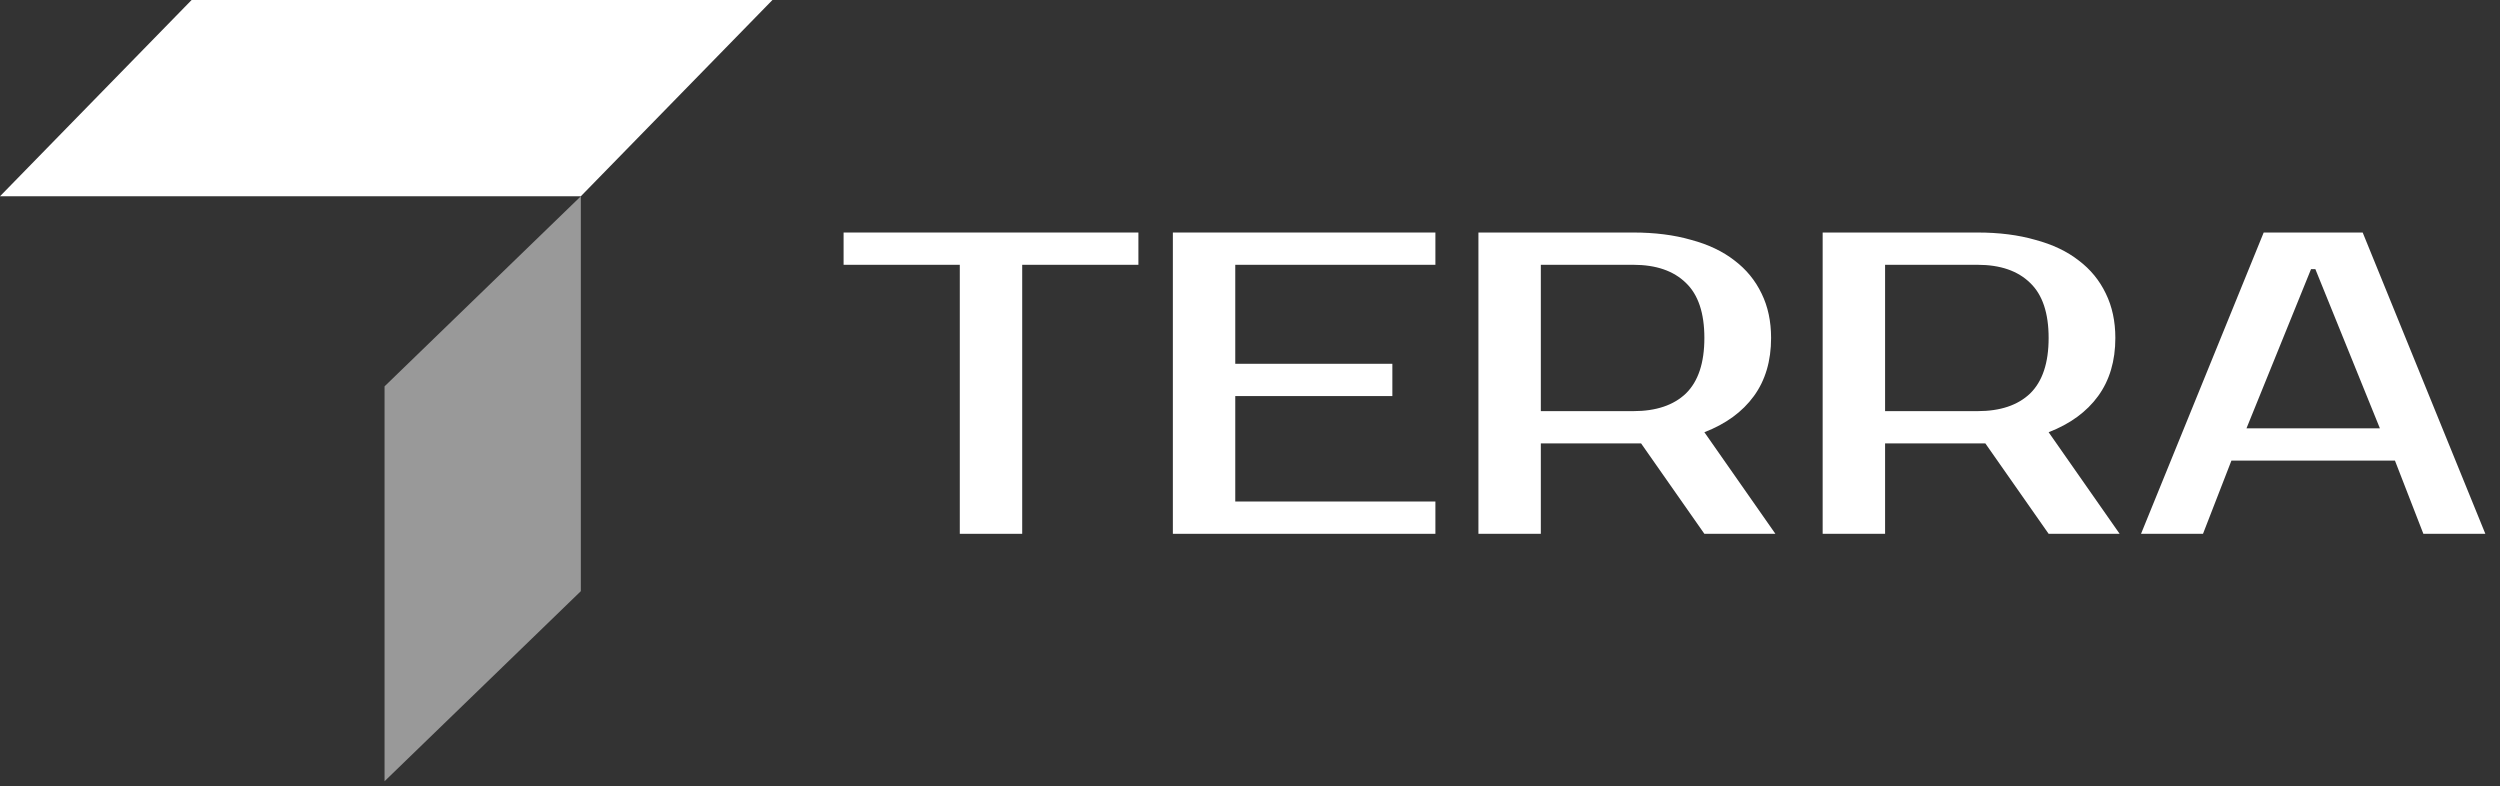
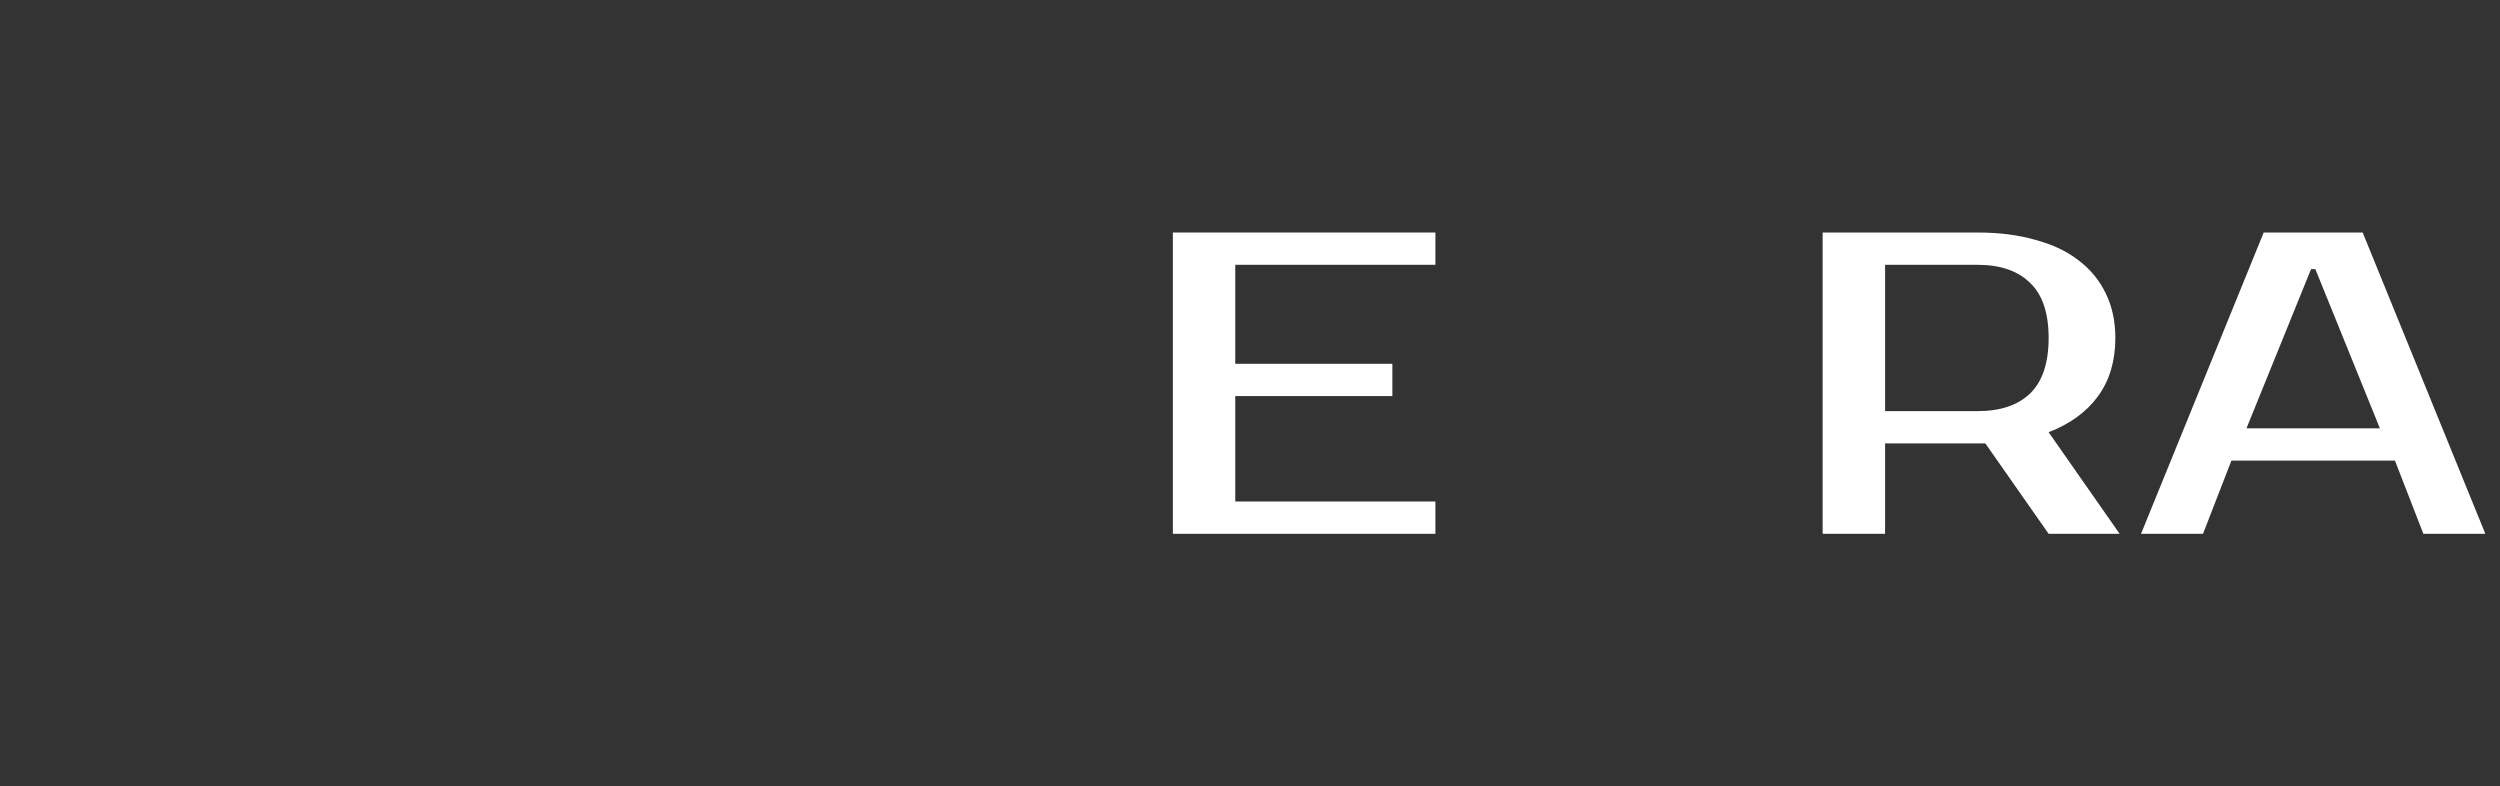
<svg xmlns="http://www.w3.org/2000/svg" width="124" height="39" viewBox="0 0 124 39" fill="none">
  <rect x="0" y="0" width="124" height="39" fill="#333333" stroke="none" />
-   <path d="M9.504 0H38.313L28.809 9.735H0L9.504 0Z" fill="white" />
-   <path opacity="0.5" d="M19.074 19.163L19.074 38.749L28.809 29.322L28.809 9.735L19.074 19.163Z" fill="white" />
  <path d="M111.425 21.246H118.043L114.841 13.348H114.628L111.425 21.246ZM117.189 11.533L123.273 26.477H120.199L118.79 22.847H110.678L109.269 26.477H106.195L112.279 11.533H117.189Z" fill="white" />
-   <path d="M98.089 11.533C99.157 11.533 100.11 11.654 100.95 11.896C101.804 12.124 102.523 12.465 103.106 12.921C103.69 13.362 104.138 13.91 104.451 14.565C104.764 15.205 104.921 15.938 104.921 16.763C104.921 17.902 104.636 18.863 104.067 19.645C103.497 20.428 102.679 21.026 101.612 21.438L105.134 26.477H101.612L98.474 21.994H98.089H93.5V26.477H90.404V11.533H98.089ZM93.5 13.134V20.392H98.089C99.214 20.392 100.082 20.101 100.694 19.517C101.306 18.919 101.612 18.002 101.612 16.763C101.612 15.525 101.306 14.614 100.694 14.031C100.082 13.433 99.214 13.134 98.089 13.134H93.5Z" fill="white" />
-   <path d="M81.015 11.533C82.083 11.533 83.036 11.654 83.876 11.896C84.73 12.124 85.448 12.465 86.032 12.921C86.615 13.362 87.064 13.91 87.377 14.565C87.69 15.205 87.846 15.938 87.846 16.763C87.846 17.902 87.562 18.863 86.993 19.645C86.423 20.428 85.605 21.026 84.537 21.438L88.06 26.477H84.537L81.399 21.994H81.015H76.425V26.477H73.33V11.533H81.015ZM76.425 13.134V20.392H81.015C82.139 20.392 83.008 20.101 83.62 19.517C84.231 18.919 84.537 18.002 84.537 16.763C84.537 15.525 84.231 14.614 83.62 14.031C83.008 13.433 82.139 13.134 81.015 13.134H76.425Z" fill="white" />
+   <path d="M98.089 11.533C99.157 11.533 100.11 11.654 100.95 11.896C101.804 12.124 102.523 12.465 103.106 12.921C103.69 13.362 104.138 13.91 104.451 14.565C104.764 15.205 104.921 15.938 104.921 16.763C104.921 17.902 104.636 18.863 104.067 19.645C103.497 20.428 102.679 21.026 101.612 21.438L105.134 26.477H101.612L98.474 21.994H98.089H93.5V26.477H90.404V11.533H98.089M93.5 13.134V20.392H98.089C99.214 20.392 100.082 20.101 100.694 19.517C101.306 18.919 101.612 18.002 101.612 16.763C101.612 15.525 101.306 14.614 100.694 14.031C100.082 13.433 99.214 13.134 98.089 13.134H93.5Z" fill="white" />
  <path d="M61.269 13.134V18.044H69.061V19.645H61.269V24.875H71.196V26.477H58.174V11.533H71.196V13.134H61.269Z" fill="white" />
-   <path d="M56.465 13.134H50.701V26.477H47.606V13.134H41.842V11.533H56.465V13.134Z" fill="white" />
</svg>